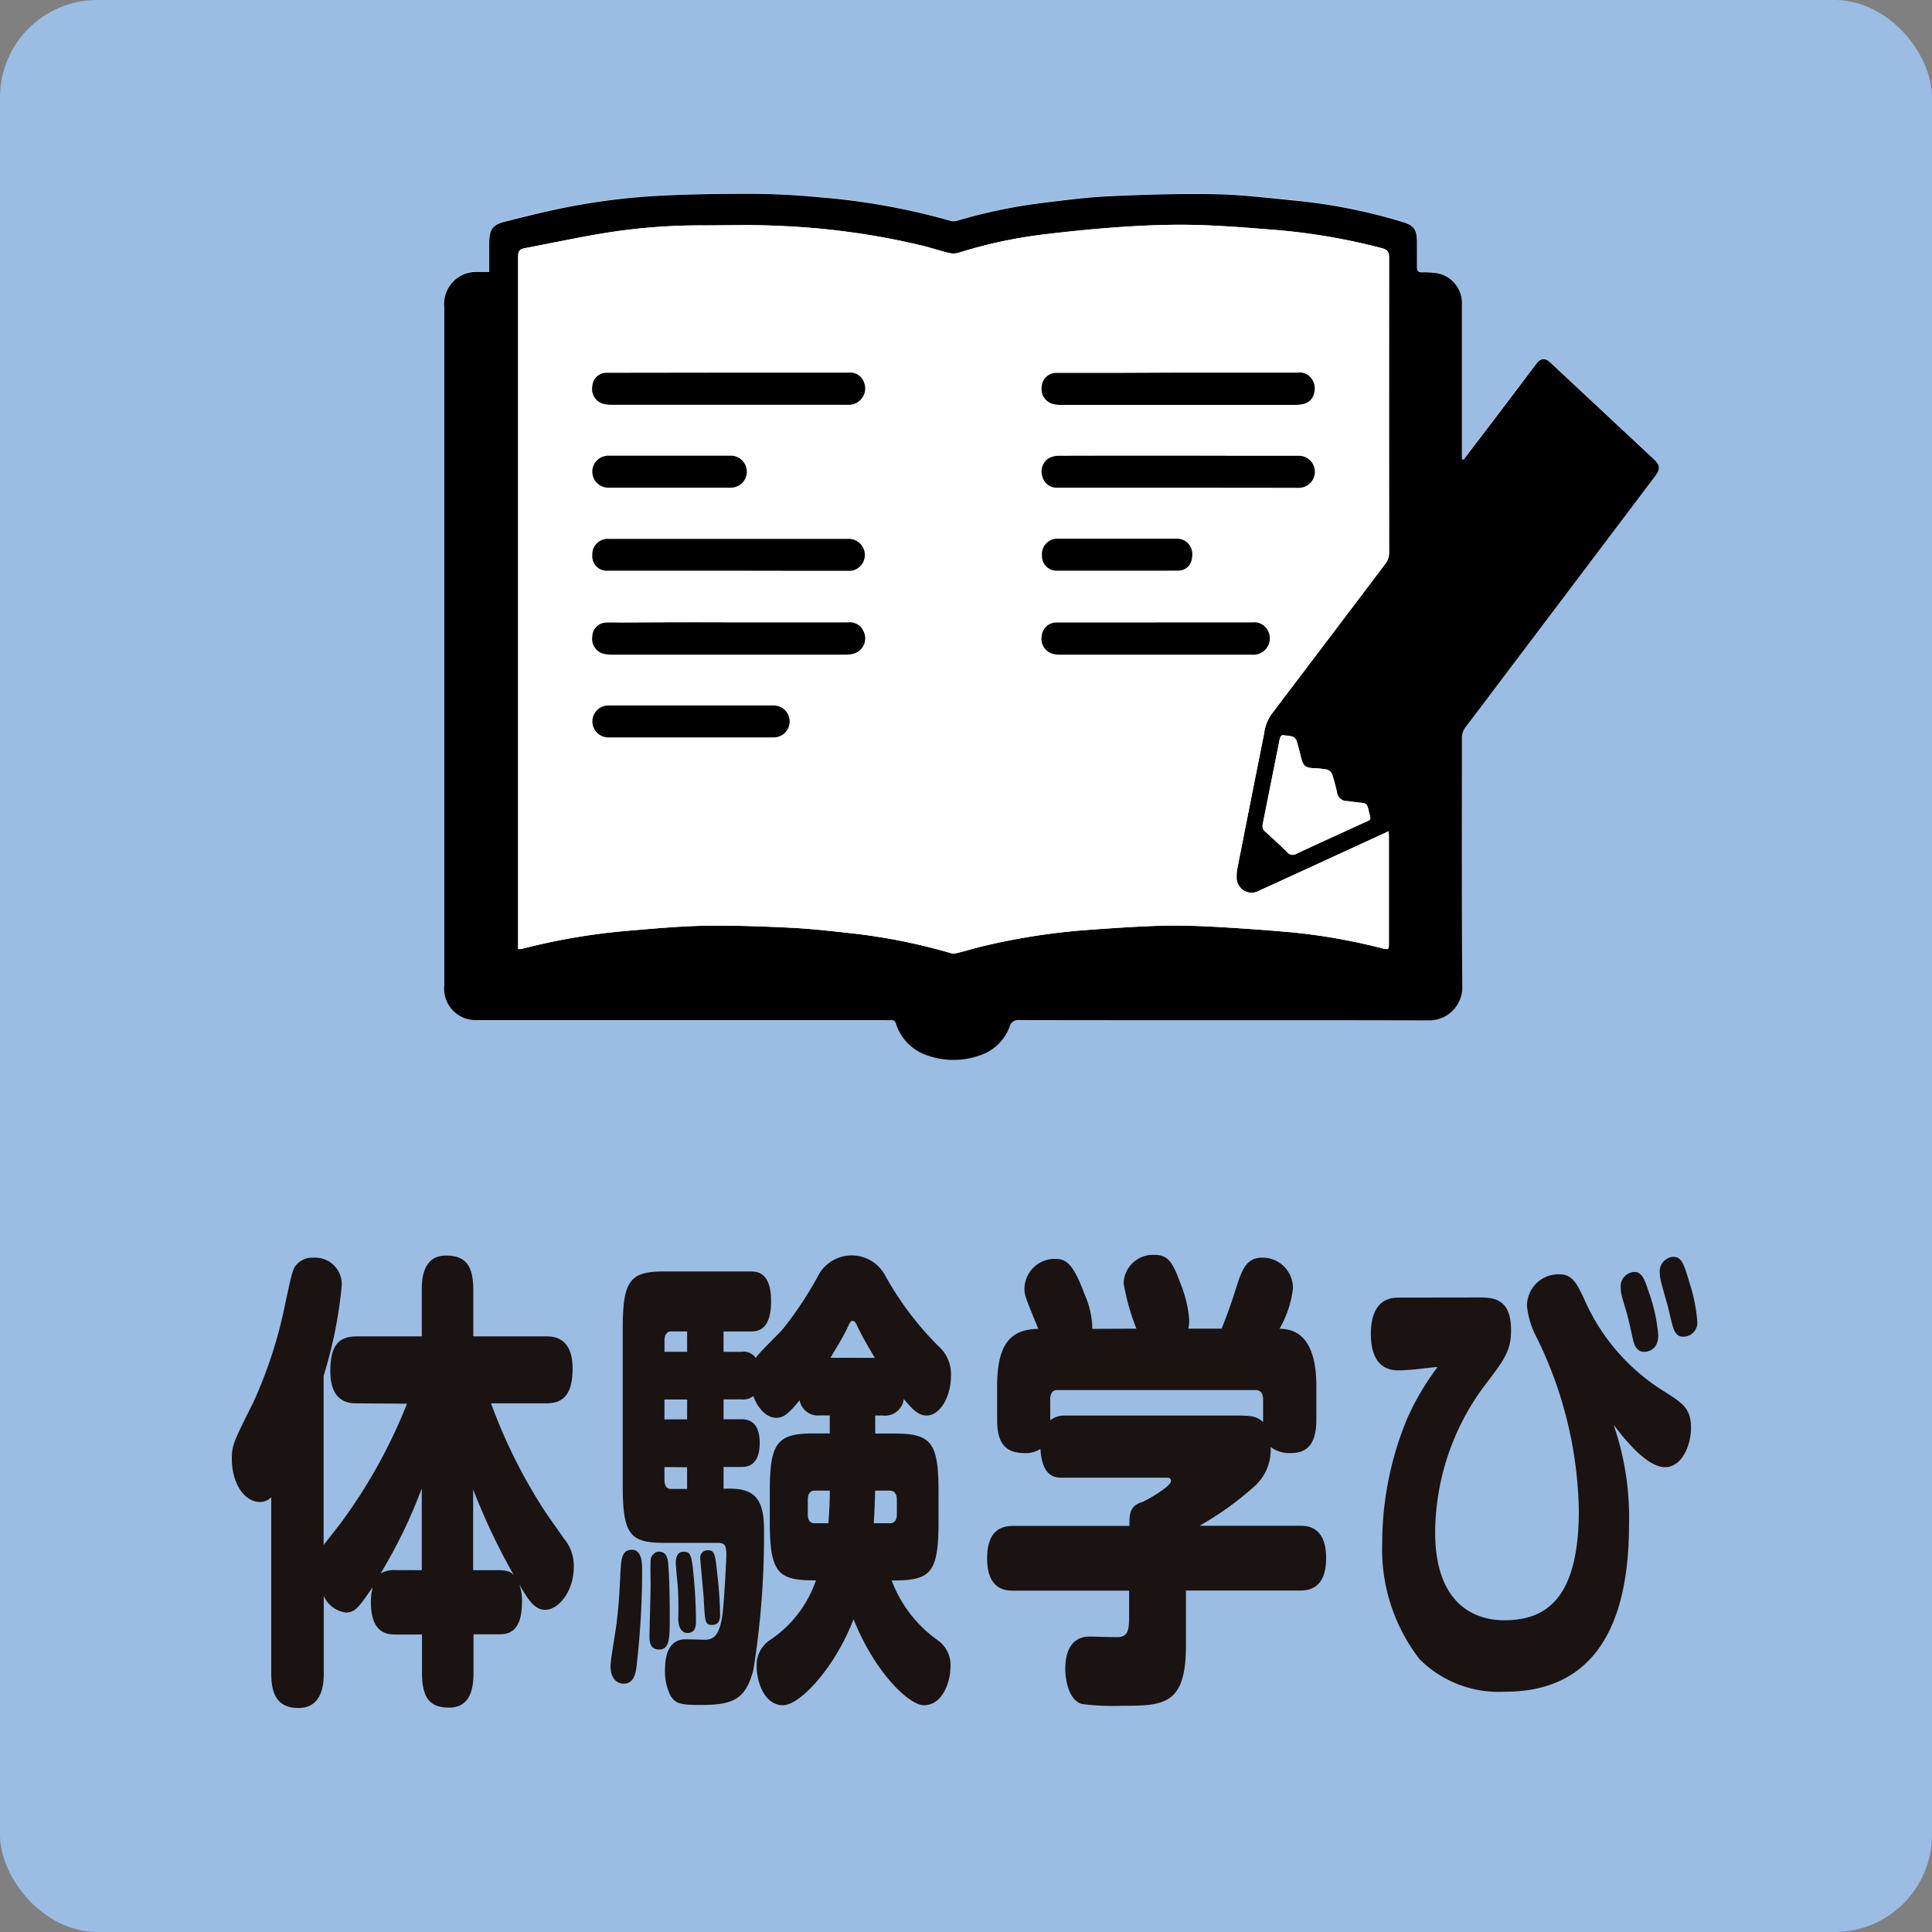
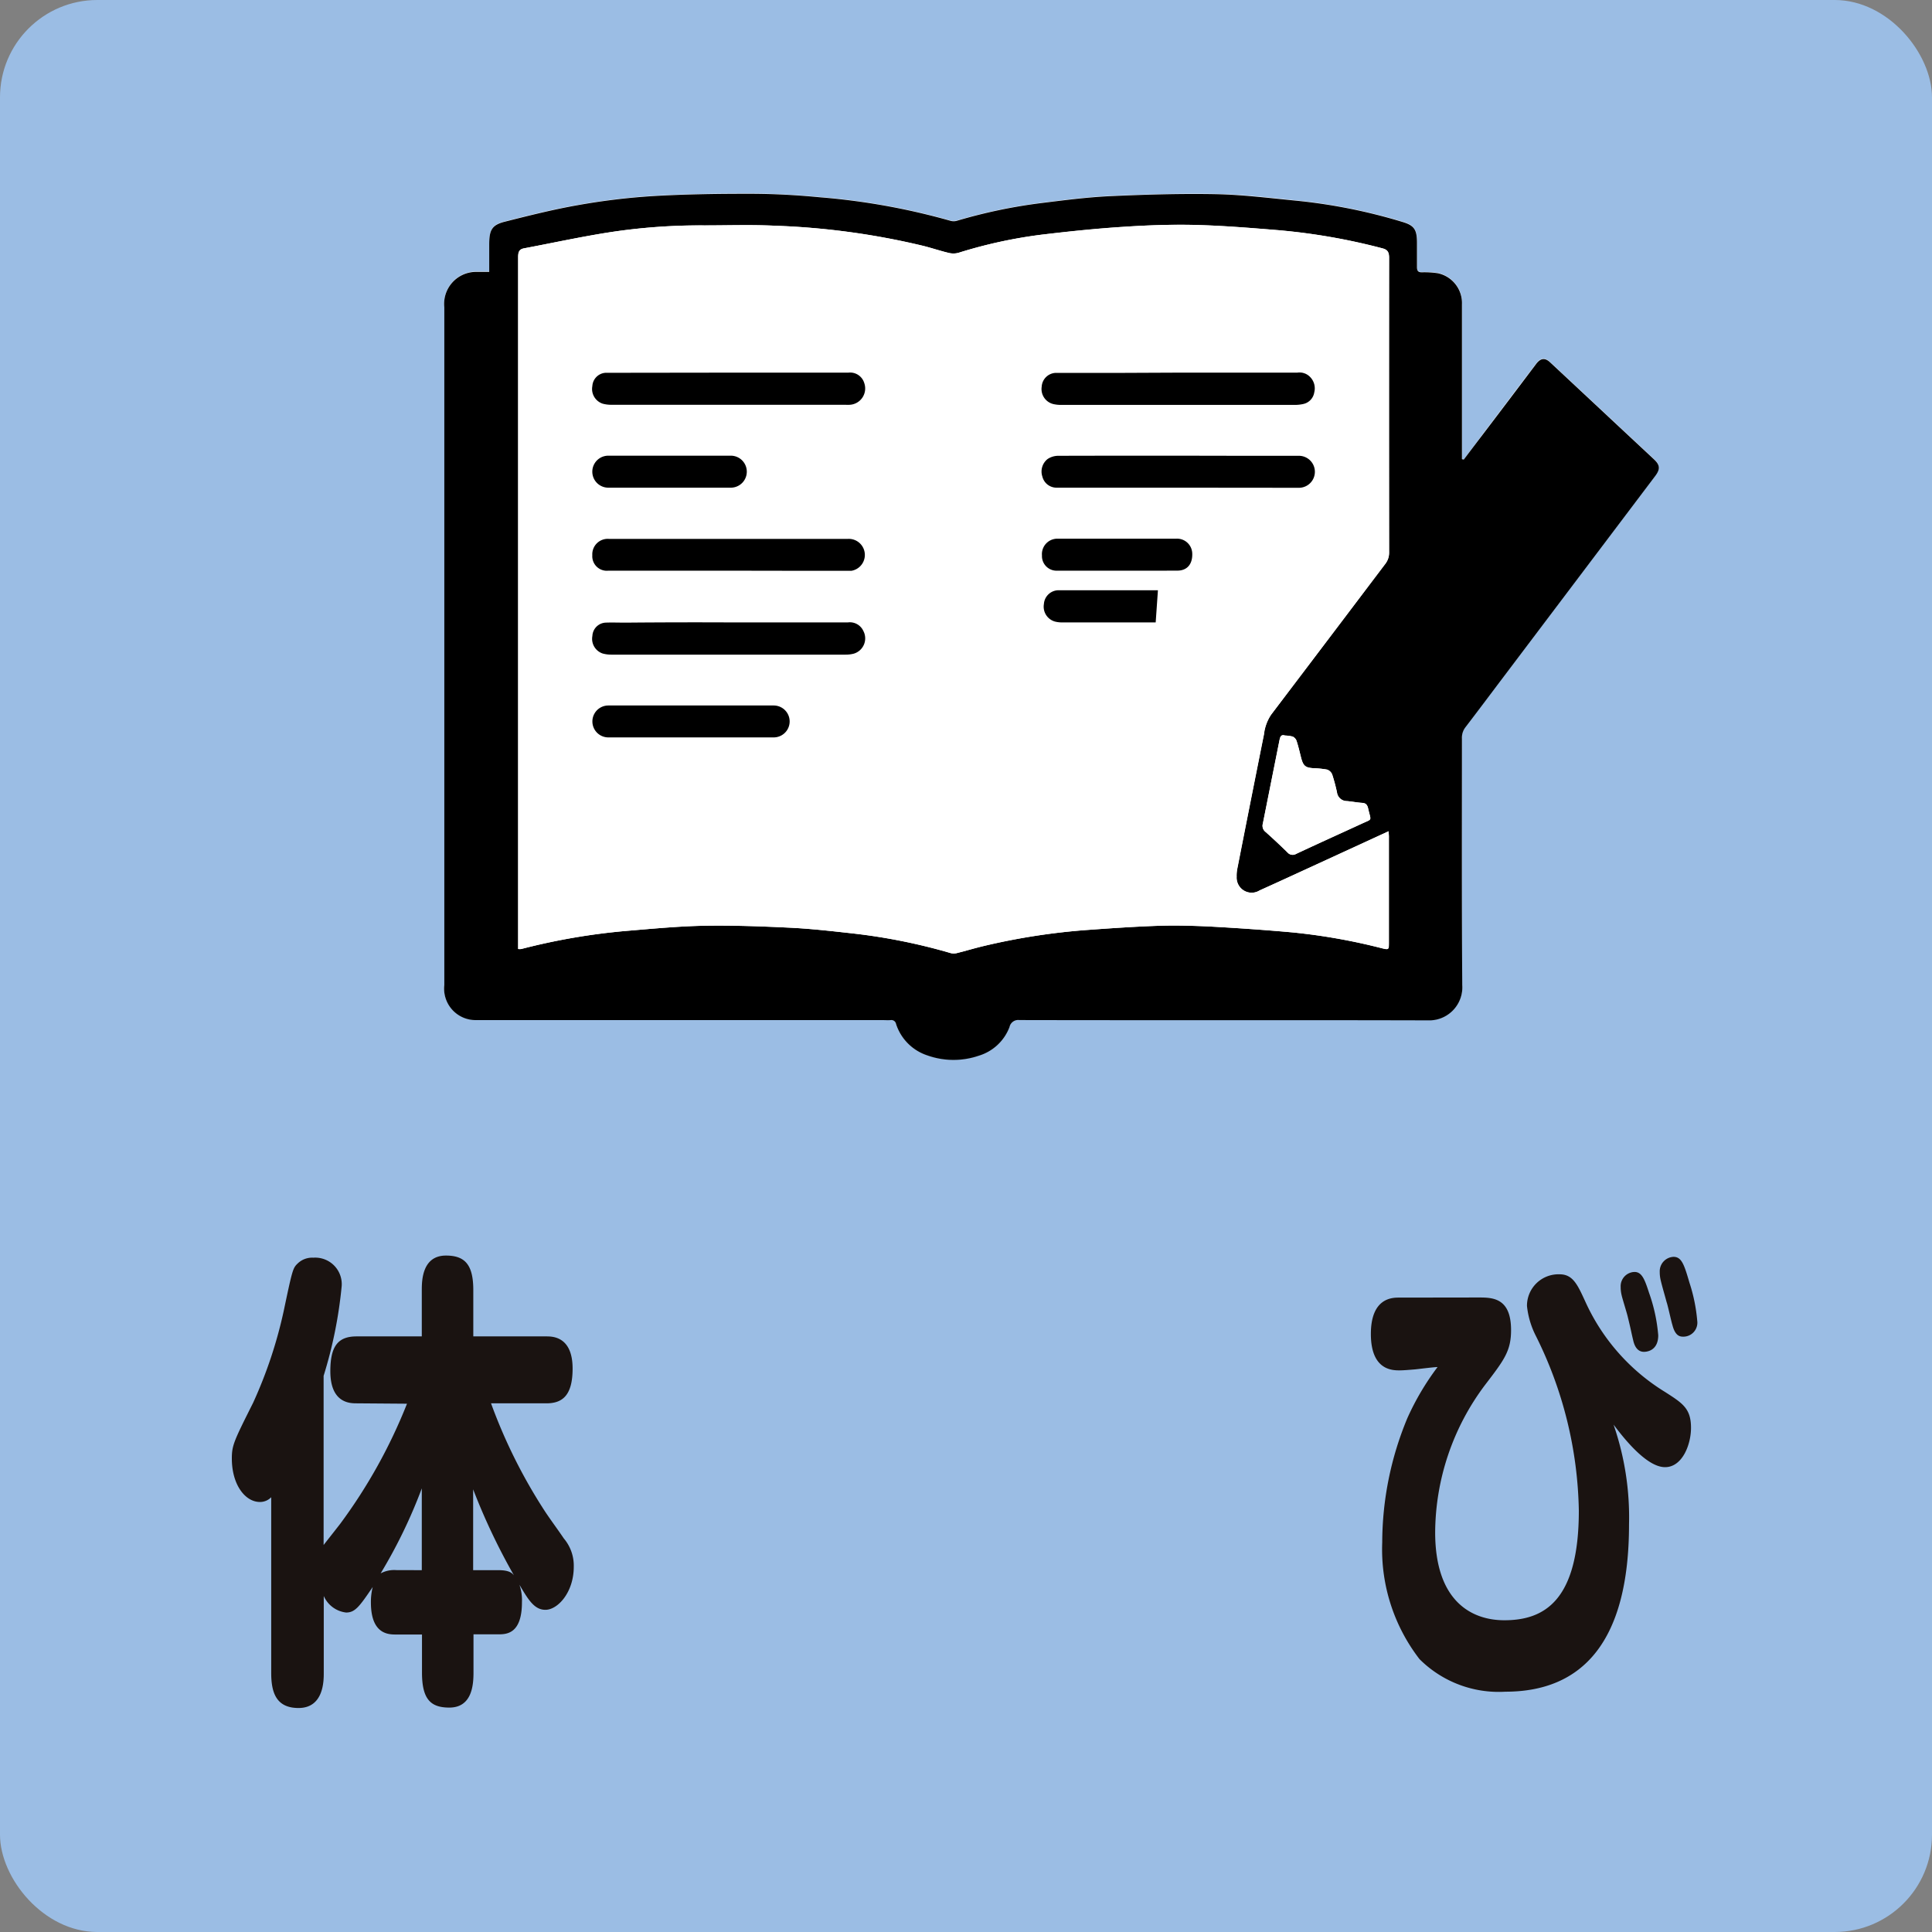
<svg xmlns="http://www.w3.org/2000/svg" width="50" height="50" viewBox="0 0 50 50">
  <rect x="0" y="0" width="50" height="50" fill="#808080" stroke="none" />
  <g id="Group_3904" data-name="Group 3904" transform="translate(0 0)">
    <rect id="Rectangle_1575" data-name="Rectangle 1575" width="50" height="50" rx="2.519" transform="translate(0 0)" fill="#9bbde4" />
    <g id="Group_3902" data-name="Group 3902" transform="translate(5.996 32.477)">
      <g id="Group_3901" data-name="Group 3901">
        <path id="Path_22753" data-name="Path 22753" d="M392.474,505.017c-.165,0-.679,0-.679-.832,0-.649.2-.9.679-.9h1.688v-1.2c0-.244.01-.892.625-.892.487,0,.708.231.708.892v1.2h1.891c.156,0,.679,0,.679.832,0,.7-.266.9-.679.9h-1.432a13.7,13.7,0,0,0,1.406,2.812c.156.233.321.453.477.684a1.09,1.09,0,0,1,.258.734c0,.661-.413,1.114-.734,1.114-.285,0-.442-.258-.672-.649a1.231,1.231,0,0,1,.065.453c0,.818-.4.83-.606.83H395.5v.99c0,.318-.037.906-.625.906-.478,0-.708-.208-.708-.906V511h-.669c-.193,0-.653,0-.653-.83a1.573,1.573,0,0,1,.047-.4c-.348.514-.459.661-.689.661a.721.721,0,0,1-.578-.428v1.993c0,.2,0,.906-.653.906-.578,0-.707-.4-.707-.906v-4.549a.4.4,0,0,1-.293.123c-.377,0-.726-.441-.726-1.125,0-.343.055-.453.551-1.443a11.634,11.634,0,0,0,.791-2.373c.229-1.088.238-1.113.366-1.235a.537.537,0,0,1,.4-.146.687.687,0,0,1,.735.733,11.453,11.453,0,0,1-.468,2.325v4.378c.065-.085.376-.478.431-.551a13.666,13.666,0,0,0,1.727-3.106Zm1.688,4.318v-2.117a13.176,13.176,0,0,1-1.065,2.2.743.743,0,0,1,.4-.085Zm1.985,0c.275,0,.35.073.4.134a16.419,16.419,0,0,1-1.056-2.226v2.092Z" transform="translate(-389.242 -501.176)" fill="#1a1311" />
-         <path id="Path_22754" data-name="Path 22754" d="M397.073,509.345a21.513,21.513,0,0,1-.147,2.5c-.028.208-.091.428-.33.428-.165,0-.34-.123-.34-.453,0-.171.13-.9.147-1.051.055-.441.073-.613.11-1.4.018-.293.028-.562.293-.562S397.073,509.162,397.073,509.345Zm6.032-4.012v.466h.5c.964,0,1.139.244,1.139,1.516v.771c0,1.358-.22,1.516-1.213,1.516a3.352,3.352,0,0,0,1.2,1.553.778.778,0,0,1,.322.685c0,.368-.194.99-.689.99-.377,0-1.26-.83-1.819-2.225-.486,1.26-1.387,2.225-1.828,2.225-.486,0-.679-.622-.679-.99a.775.775,0,0,1,.349-.7,3.028,3.028,0,0,0,1.184-1.541c-.964,0-1.194-.158-1.194-1.516v-.771c0-1.259.175-1.516,1.129-1.516h.423v-.466h-.258a.482.482,0,0,1-.522-.391c-.286.343-.413.453-.6.453-.248,0-.468-.22-.6-.562a.41.41,0,0,1-.3.085h-.468v.514h.449c.12,0,.486,0,.486.61,0,.625-.357.625-.486.625h-.449v.562h.164c.671,0,.883.306.883,1.076a22.085,22.085,0,0,1-.277,3.621c-.2.759-.532.9-1.35.9-.514,0-.651-.023-.789-.231a1.4,1.4,0,0,1-.147-.673c0-.514.175-.795.533-.795.091,0,.459.012.541.012.138-.025.348-.037.423-.734.036-.343.091-1.308.091-1.479,0-.27-.072-.295-.237-.295h-1.379c-.891,0-1.066-.231-1.066-1.5V503.12c0-1.26.165-1.516,1.066-1.516h2.232c.174,0,.541.012.541.77s-.35.784-.541.784h-.689v.526h.468a.373.373,0,0,1,.366.158c.092-.147.614-.636.708-.757a9.208,9.208,0,0,0,.927-1.408.981.981,0,0,1,1.717.037,8.148,8.148,0,0,0,1.4,1.847.96.96,0,0,1,.3.746c0,.526-.275,1.026-.634,1.026-.22,0-.368-.171-.588-.427a.487.487,0,0,1-.541.427Zm-5.362,3.793c.018.121.045.635.045,1.394,0,.574,0,.868-.275.868-.156,0-.249-.085-.249-.318,0-.208.029-1.149.029-1.332,0-.112-.01-.563,0-.649a.239.239,0,0,1,.191-.233C397.642,508.856,397.715,508.917,397.744,509.126Zm-.092-5.443h.587v-.526h-.421c-.11,0-.165.1-.165.233Zm.587,1.235h-.587v.514h.587Zm-.587,1.749V507c0,.147.055.233.165.233h.421v-.562Zm.735,2.617a13.152,13.152,0,0,1,.081,1.358c0,.11,0,.318-.22.318-.2,0-.238-.233-.238-.368a8.535,8.535,0,0,0-.018-.9c-.01-.085-.047-.489-.047-.539,0-.293.157-.293.183-.293C398.3,508.856,398.34,508.894,398.387,509.285Zm.624.085a10.363,10.363,0,0,1,.081,1.088c0,.112,0,.295-.211.295-.174,0-.183-.074-.211-.673-.01-.158-.092-1-.092-1.052a.189.189,0,0,1,.183-.207C398.946,508.808,398.965,508.931,399.011,509.37Zm2.526-2.092c-.11,0-.175.074-.175.233v.38c0,.146.055.231.175.231h.358c.018-.269.036-.489.036-.844Zm1.56-3.436c-.222-.379-.277-.465-.423-.757-.083-.172-.091-.2-.156-.2-.047,0-.065.037-.128.172-.129.281-.314.562-.441.782Zm.008,3.436c-.008.307-.017.526-.036.844h.423c.11,0,.175-.085.175-.231v-.38c0-.146-.065-.233-.175-.233Z" transform="translate(-386.451 -501.176)" fill="#1a1311" />
-         <path id="Path_22755" data-name="Path 22755" d="M407.093,503.088a5.736,5.736,0,0,1-.331-1.175.757.757,0,0,1,.808-.734c.35,0,.468.208.661.734a3.181,3.181,0,0,1,.229.954.944.944,0,0,1-.026.22h.864c.175-.441.275-.734.366-1.029.157-.489.267-.807.679-.807a.783.783,0,0,1,.8.8,2.72,2.72,0,0,1-.348,1.04c.366,0,.954.158.954,1.479v.88c0,.734-.34.857-.661.857a.806.806,0,0,1-.523-.158,1.259,1.259,0,0,1-.442,1.04,7.932,7.932,0,0,1-1.4,1h2.608c.156,0,.671,0,.671.832,0,.757-.4.843-.671.843h-2.957v1.431c0,1.529-.569,1.553-1.662,1.553a6.321,6.321,0,0,1-1.038-.048c-.368-.123-.423-.709-.423-.9,0-.844.515-.844.643-.844s.661.023.771.012c.193-.037.238-.16.238-.5v-.7H403.9c-.175,0-.671-.011-.671-.832,0-.722.358-.843.671-.843h3.011c0-.306,0-.526.35-.624.083-.037.726-.391.726-.539,0-.085-.063-.085-.11-.085h-2.691c-.183,0-.532,0-.578-.746a.674.674,0,0,1-.386.11c-.45,0-.734-.171-.734-.857v-.88c0-1.125.376-1.468,1.065-1.479-.34-.833-.358-.869-.358-1.052a.782.782,0,0,1,.791-.759c.284,0,.468.11.77.93a2.2,2.2,0,0,1,.194.881Zm-2.231,2.372a.587.587,0,0,1,.331-.123H409.7c.35,0,.515.014.671.172v-.587c0-.147-.055-.245-.194-.245h-5.133c-.138,0-.183.11-.183.245Z" transform="translate(-383.678 -501.179)" fill="#1a1311" />
        <path id="Path_22756" data-name="Path 22756" d="M413.118,502.267c.358,0,.846,0,.846.843,0,.539-.175.77-.672,1.419A6.4,6.4,0,0,0,412,508.345c0,1.786.945,2.275,1.79,2.275,1.029,0,1.928-.5,1.928-2.838a10.491,10.491,0,0,0-1.12-4.537,2.2,2.2,0,0,1-.222-.759.815.815,0,0,1,.846-.819c.35,0,.468.282.671.722a5.311,5.311,0,0,0,2.056,2.323c.46.295.672.428.672.93,0,.428-.222,1.016-.672,1.016-.5,0-1.12-.821-1.332-1.1a7.336,7.336,0,0,1,.4,2.581c0,3.022-1.194,4.33-3.2,4.33a2.9,2.9,0,0,1-2.223-.844,4.646,4.646,0,0,1-.964-3.02,8.408,8.408,0,0,1,.651-3.217,6.821,6.821,0,0,1,.781-1.321c-.092,0-.569.061-.588.061-.146.012-.3.025-.394.025-.185,0-.744,0-.744-.942,0-.917.533-.941.715-.941Zm3.71-.05a.865.865,0,0,1-.027-.22.369.369,0,0,1,.358-.391c.193,0,.266.2.376.539a4.32,4.32,0,0,1,.238,1.1c0,.428-.339.428-.366.428-.047,0-.22,0-.284-.307-.048-.194-.048-.231-.139-.6C416.966,502.682,416.846,502.3,416.828,502.218Zm1.01-.391a.893.893,0,0,1-.026-.22.374.374,0,0,1,.357-.391c.212,0,.277.208.413.672a4.327,4.327,0,0,1,.2.979.363.363,0,0,1-.359.415c-.083,0-.211-.011-.284-.306-.029-.085-.12-.512-.149-.587C417.948,502.23,417.875,501.985,417.838,501.826Z" transform="translate(-380.854 -501.165)" fill="#1a1311" />
      </g>
    </g>
    <g id="Group_3903" data-name="Group 3903" transform="translate(11.497 5.013)">
      <path id="Path_22757" data-name="Path 22757" d="M419.309,488.429l-.047-.018v-.185q0-1.909,0-3.819a.789.789,0,0,0-.621-.807,2.377,2.377,0,0,0-.42-.025c-.091,0-.125-.033-.123-.136,0-.209,0-.42,0-.631,0-.339-.072-.442-.362-.532a14.3,14.3,0,0,0-2.782-.556c-.686-.072-1.374-.153-2.062-.167-.906-.017-1.814.01-2.72.051-.583.026-1.164.1-1.744.173a13.571,13.571,0,0,0-2.237.465.3.3,0,0,1-.167,0,17.562,17.562,0,0,0-3.387-.609c-.6-.056-1.2-.088-1.8-.09-.85,0-1.7.011-2.548.062a17.166,17.166,0,0,0-1.91.233c-.632.11-1.257.267-1.881.426-.343.087-.41.214-.41.6v.7c-.127,0-.236,0-.344,0a.828.828,0,0,0-.818.916q0,8.767,0,17.536a.815.815,0,0,0,.815.912h10.522c.07,0,.141,0,.211,0a.122.122,0,0,1,.139.1,1.267,1.267,0,0,0,.814.815,2.019,2.019,0,0,0,1.324.008,1.231,1.231,0,0,0,.8-.745.228.228,0,0,1,.252-.179c3.546,0,7.094,0,10.64.008a.857.857,0,0,0,.824-.92c-.015-2.124-.005-4.249-.008-6.374a.442.442,0,0,1,.091-.292c.354-.461.7-.93,1.054-1.394l3.856-5.107c.134-.178.128-.284-.033-.434q-1.343-1.258-2.69-2.512c-.129-.12-.242-.106-.354.04q-.7.921-1.394,1.843Q419.549,488.111,419.309,488.429Z" transform="translate(-392.923 -481.549)" fill="#fff" />
      <path id="Path_22758" data-name="Path 22758" d="M419.309,488.429q.24-.318.482-.636.7-.921,1.394-1.843c.112-.146.224-.16.354-.04q1.345,1.256,2.69,2.512c.161.15.167.256.033.434l-3.856,5.107c-.351.464-.7.932-1.054,1.394a.442.442,0,0,0-.091.292c0,2.125-.007,4.25.008,6.374a.857.857,0,0,1-.824.92c-3.546-.01-7.094,0-10.64-.008a.228.228,0,0,0-.252.179,1.231,1.231,0,0,1-.8.745,2.019,2.019,0,0,1-1.324-.008,1.267,1.267,0,0,1-.814-.815.122.122,0,0,0-.139-.1c-.07.006-.141,0-.211,0H393.74a.815.815,0,0,1-.815-.912q0-8.769,0-17.536a.828.828,0,0,1,.818-.916c.109,0,.218,0,.344,0v-.7c0-.387.067-.514.41-.6.624-.158,1.249-.315,1.881-.426a17.166,17.166,0,0,1,1.91-.233c.848-.051,1.7-.063,2.548-.062.6,0,1.205.033,1.8.09a17.562,17.562,0,0,1,3.387.609.3.3,0,0,0,.167,0,13.571,13.571,0,0,1,2.237-.465c.58-.072,1.161-.147,1.744-.173.906-.041,1.814-.068,2.72-.051.687.014,1.376.1,2.062.167a14.3,14.3,0,0,1,2.782.556c.291.09.361.193.362.532,0,.211,0,.421,0,.631,0,.1.032.136.123.136a2.377,2.377,0,0,1,.42.025.789.789,0,0,1,.621.807q0,1.909,0,3.819v.185Zm-1.946,9.62-1.866.857c-.492.226-.983.453-1.476.675a.389.389,0,0,1-.594-.354.94.94,0,0,1,.021-.231q.341-1.729.686-3.457a1.137,1.137,0,0,1,.185-.507q1.481-1.944,2.953-3.9a.472.472,0,0,0,.1-.3q0-3.809,0-7.622c0-.153-.044-.213-.175-.247a16.022,16.022,0,0,0-2.7-.47c-.713-.058-1.43-.117-2.144-.135-.624-.015-1.25.008-1.873.05-.7.047-1.392.12-2.085.2a12.3,12.3,0,0,0-2.169.472.511.511,0,0,1-.258,0c-.218-.052-.432-.125-.651-.18a19.285,19.285,0,0,0-3.851-.522c-.606-.029-1.213-.007-1.821-.008a15.467,15.467,0,0,0-2.458.18c-.738.117-1.469.275-2.2.413-.127.023-.154.094-.154.23q0,8.865,0,17.728v.175a.3.3,0,0,0,.081,0,16.482,16.482,0,0,1,2.717-.468c.675-.056,1.351-.121,2.026-.134.738-.012,1.479.015,2.217.051.534.026,1.069.087,1.6.146a15.008,15.008,0,0,1,2.549.51.326.326,0,0,0,.167,0c.231-.058.46-.127.691-.182a16.93,16.93,0,0,1,2.67-.415c.624-.045,1.246-.088,1.87-.109.448-.014.9,0,1.346.021.7.039,1.4.087,2.1.15a15.4,15.4,0,0,1,2.325.412c.173.043.175.041.175-.161v-2.7C417.373,498.166,417.367,498.115,417.363,498.049Zm-2.684-2.478c-.106-.034-.123.044-.139.125l-.43,2.155a.2.2,0,0,0,.07.215c.193.171.381.348.566.529a.176.176,0,0,0,.226.039c.567-.266,1.138-.523,1.706-.785.277-.128.231-.056.158-.384-.019-.092-.057-.143-.147-.15-.136-.008-.271-.036-.406-.047a.258.258,0,0,1-.255-.227,4.754,4.754,0,0,0-.124-.463.223.223,0,0,0-.132-.125,2.52,2.52,0,0,0-.366-.037c-.2-.014-.253-.063-.307-.273-.037-.145-.07-.292-.117-.434a.192.192,0,0,0-.1-.11A.867.867,0,0,0,414.679,495.572Z" transform="translate(-392.923 -481.549)" />
      <path id="Path_22759" data-name="Path 22759" d="M416.841,497.829c0,.066.01.117.01.168v2.7c0,.2,0,.2-.175.161a15.4,15.4,0,0,0-2.325-.412c-.7-.063-1.4-.112-2.1-.15-.448-.023-.9-.034-1.346-.021-.624.021-1.246.063-1.87.109a16.922,16.922,0,0,0-2.67.415c-.231.055-.46.124-.691.182a.326.326,0,0,1-.167,0,15.011,15.011,0,0,0-2.549-.51c-.533-.059-1.067-.12-1.6-.146-.738-.036-1.479-.063-2.217-.051-.675.012-1.351.077-2.026.134a16.491,16.491,0,0,0-2.717.468.3.3,0,0,1-.081,0V500.7q0-8.864,0-17.728c0-.136.027-.207.154-.23.735-.138,1.467-.3,2.2-.413a15.46,15.46,0,0,1,2.458-.18c.607,0,1.215-.021,1.821.008a19.285,19.285,0,0,1,3.851.522c.219.055.434.128.651.18a.511.511,0,0,0,.258,0,12.3,12.3,0,0,1,2.169-.472c.693-.084,1.388-.157,2.085-.2.622-.041,1.249-.065,1.873-.05.715.018,1.431.077,2.144.135a16.022,16.022,0,0,1,2.7.47c.131.033.175.094.175.247q-.006,3.809,0,7.622a.472.472,0,0,1-.1.3q-1.477,1.948-2.953,3.9a1.137,1.137,0,0,0-.185.507q-.347,1.727-.686,3.457a.942.942,0,0,0-.021.231.389.389,0,0,0,.594.354c.493-.222.985-.449,1.476-.675Zm-5.441-8.89h3.118a.414.414,0,0,0,.006-.828H412.9q-2.305,0-4.612,0a.5.5,0,0,0-.27.084.412.412,0,0,0-.135.453.378.378,0,0,0,.375.288ZM399.77,485.96h-3.026c-.056,0-.114,0-.171,0a.365.365,0,0,0-.339.344.4.4,0,0,0,.27.456.858.858,0,0,0,.222.028q3.031,0,6.063,0a.908.908,0,0,0,.106,0,.423.423,0,0,0,.376-.562.38.38,0,0,0-.41-.27Zm-.014,5.125h1.8c.463,0,.926,0,1.387,0a.416.416,0,0,0-.084-.826q-1.4,0-2.8,0-1.7,0-3.395,0a.4.4,0,0,0-.427.423.376.376,0,0,0,.417.4Zm.012,1.339q-1.341,0-2.681,0c-.171,0-.343,0-.515,0a.361.361,0,0,0-.337.344.4.4,0,0,0,.27.456.859.859,0,0,0,.222.028q3.031,0,6.063,0a.819.819,0,0,0,.208-.025.412.412,0,0,0,.249-.589.384.384,0,0,0-.4-.22C401.821,492.425,400.8,492.424,399.769,492.424ZM411.4,485.96h-1.374c-.6,0-1.19,0-1.785,0a.378.378,0,0,0-.372.358.4.4,0,0,0,.3.449.861.861,0,0,0,.2.022q3.033,0,6.067,0a.973.973,0,0,0,.209-.025.366.366,0,0,0,.278-.3.418.418,0,0,0-.1-.39.381.381,0,0,0-.34-.12Zm-.581,6.463h0c-.85,0-1.7,0-2.551,0a.382.382,0,0,0-.4.357.4.4,0,0,0,.333.463.748.748,0,0,0,.157.012h4.915a.893.893,0,0,0,.106,0,.423.423,0,0,0,.335-.635.387.387,0,0,0-.384-.2C412.492,492.425,411.655,492.424,410.817,492.424Zm-12.029,2.151c-.713,0-1.427,0-2.14,0a.413.413,0,1,0,0,.826q2.14,0,4.279,0a.413.413,0,1,0,0-.826C400.214,494.574,399.5,494.575,398.788,494.575Zm-.555-5.636h1.585a.414.414,0,0,0,0-.828h-3.17a.414.414,0,1,0,0,.828Zm11.581,2.146c.519,0,1.038,0,1.558,0,.258,0,.4-.168.388-.45a.393.393,0,0,0-.413-.377c-.541,0-1.082,0-1.624,0-.483,0-.968,0-1.452,0a.4.4,0,0,0-.4.434.378.378,0,0,0,.4.394Z" transform="translate(-392.401 -481.329)" fill="#fff" />
      <path id="Path_22760" data-name="Path 22760" d="M408.878,491.733a.863.863,0,0,1,.2.028.192.192,0,0,1,.1.11c.047.142.08.289.117.434.054.209.11.259.307.273a2.515,2.515,0,0,1,.366.037.223.223,0,0,1,.132.125,4.747,4.747,0,0,1,.124.463.258.258,0,0,0,.255.227c.135.011.27.039.406.047.091.007.128.058.147.15.073.328.118.256-.158.384-.569.262-1.139.519-1.706.785a.176.176,0,0,1-.226-.039c-.185-.18-.373-.358-.566-.529a.2.2,0,0,1-.07-.215l.43-2.155C408.755,491.777,408.771,491.7,408.878,491.733Z" transform="translate(-387.122 -477.711)" fill="#fff" />
      <path id="Path_22761" data-name="Path 22761" d="M407.687,487.3h-3.144a.378.378,0,0,1-.375-.288.412.412,0,0,1,.135-.453.5.5,0,0,1,.27-.084q2.307-.006,4.612,0h1.625a.414.414,0,0,1-.006.828Z" transform="translate(-388.689 -479.692)" />
      <path id="Path_22762" data-name="Path 22762" d="M399.243,484.912h3.091a.381.381,0,0,1,.41.27.423.423,0,0,1-.376.562.908.908,0,0,1-.106,0q-3.031,0-6.063,0a.859.859,0,0,1-.222-.028.4.4,0,0,1-.27-.456.365.365,0,0,1,.339-.344c.057,0,.114,0,.171,0Z" transform="translate(-391.874 -480.281)" />
      <path id="Path_22763" data-name="Path 22763" d="M399.229,488.86h-3.106a.376.376,0,0,1-.417-.4.4.4,0,0,1,.427-.423q1.7,0,3.395,0,1.4,0,2.8,0a.416.416,0,0,1,.084.826c-.461,0-.924,0-1.387,0Z" transform="translate(-391.874 -479.104)" />
      <path id="Path_22764" data-name="Path 22764" d="M399.242,489.606c1.026,0,2.052,0,3.078,0a.384.384,0,0,1,.4.22.412.412,0,0,1-.249.589.818.818,0,0,1-.208.025q-3.031,0-6.063,0a.857.857,0,0,1-.222-.028.4.4,0,0,1-.27-.456.361.361,0,0,1,.337-.344c.172-.007.344,0,.515,0Q397.9,489.6,399.242,489.606Z" transform="translate(-391.874 -478.511)" />
      <path id="Path_22765" data-name="Path 22765" d="M407.685,484.912h3.079a.381.381,0,0,1,.34.12.418.418,0,0,1,.1.39.365.365,0,0,1-.278.3.974.974,0,0,1-.209.025q-3.033,0-6.067,0a.864.864,0,0,1-.2-.022.4.4,0,0,1-.3-.449.378.378,0,0,1,.372-.358c.595,0,1.19,0,1.785,0Z" transform="translate(-388.688 -480.281)" />
-       <path id="Path_22766" data-name="Path 22766" d="M407.1,489.606c.837,0,1.675,0,2.512,0a.387.387,0,0,1,.384.2.423.423,0,0,1-.335.635.9.9,0,0,1-.106,0h-4.915a.747.747,0,0,1-.157-.012.4.4,0,0,1-.333-.463.382.382,0,0,1,.4-.357c.851,0,1.7,0,2.551,0Z" transform="translate(-388.688 -478.511)" />
+       <path id="Path_22766" data-name="Path 22766" d="M407.1,489.606c.837,0,1.675,0,2.512,0h-4.915a.747.747,0,0,1-.157-.012.4.4,0,0,1-.333-.463.382.382,0,0,1,.4-.357c.851,0,1.7,0,2.551,0Z" transform="translate(-388.688 -478.511)" />
      <path id="Path_22767" data-name="Path 22767" d="M398.261,491.167c.713,0,1.425,0,2.139,0a.413.413,0,1,1,0,.826q-2.138,0-4.279,0a.413.413,0,1,1,0-.826C396.834,491.166,397.547,491.167,398.261,491.167Z" transform="translate(-391.874 -477.922)" />
      <path id="Path_22768" data-name="Path 22768" d="M397.706,487.3H396.12a.414.414,0,1,1,0-.828h3.17a.414.414,0,0,1,0,.828Z" transform="translate(-391.874 -479.692)" />
      <path id="Path_22769" data-name="Path 22769" d="M406.1,488.86h-1.544a.378.378,0,0,1-.4-.394.4.4,0,0,1,.4-.434c.483,0,.968,0,1.452,0,.541,0,1.082,0,1.624,0a.393.393,0,0,1,.413.377c.012.282-.131.45-.388.45C407.139,488.861,406.62,488.86,406.1,488.86Z" transform="translate(-388.687 -479.104)" />
    </g>
  </g>
</svg>